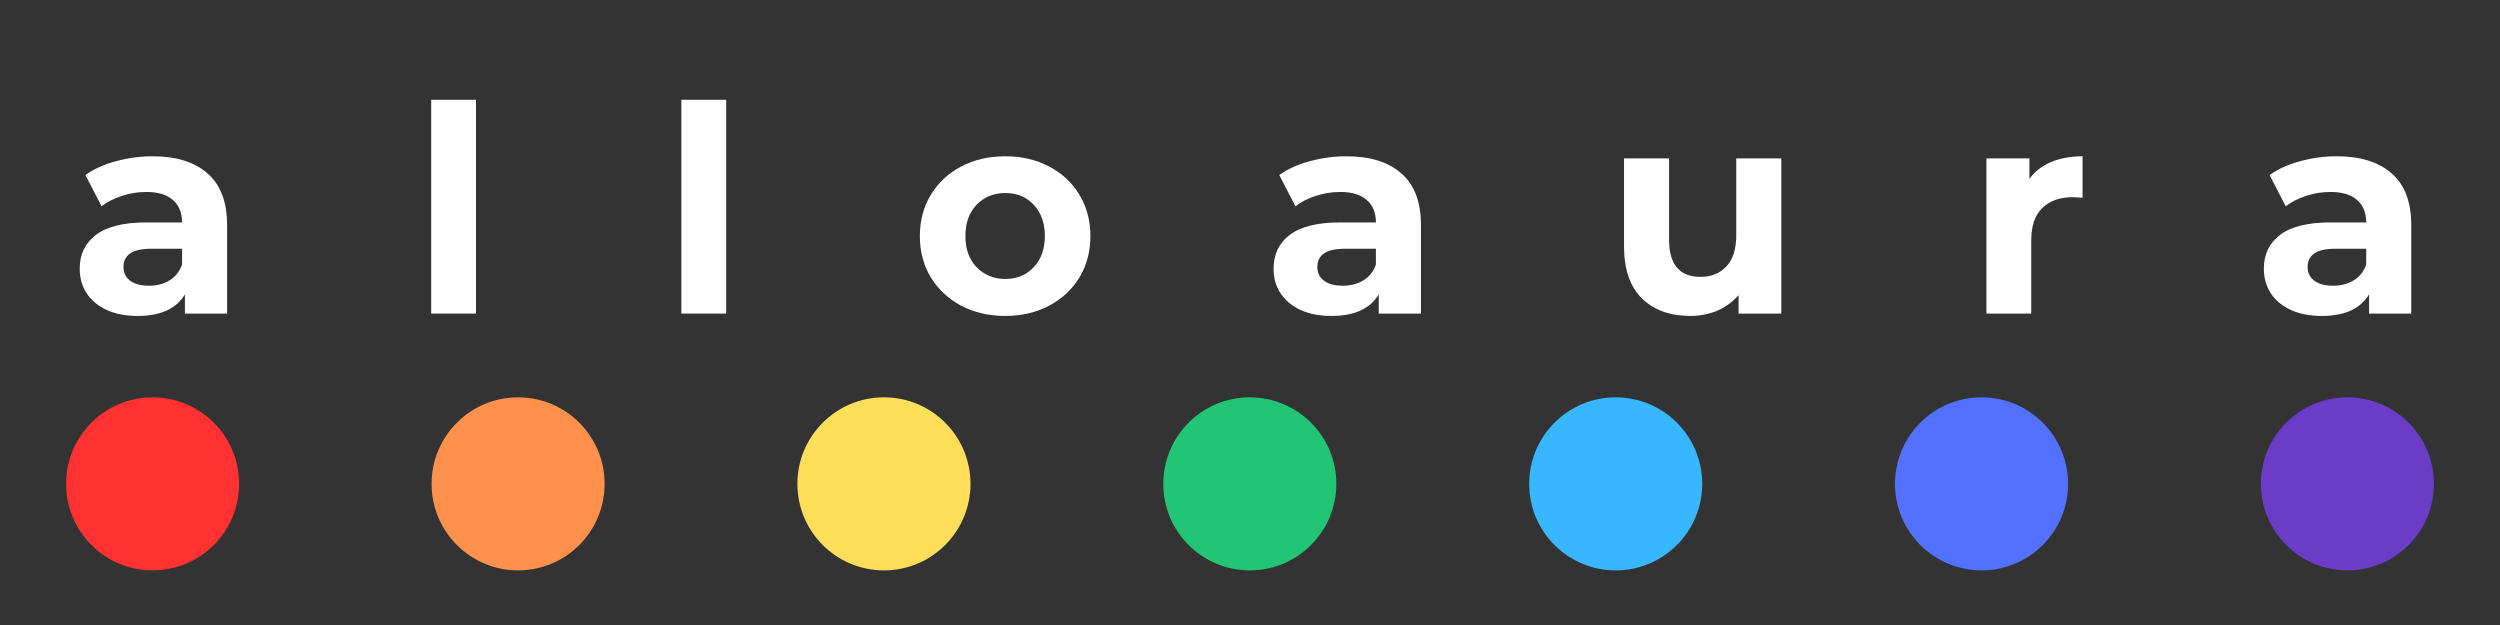
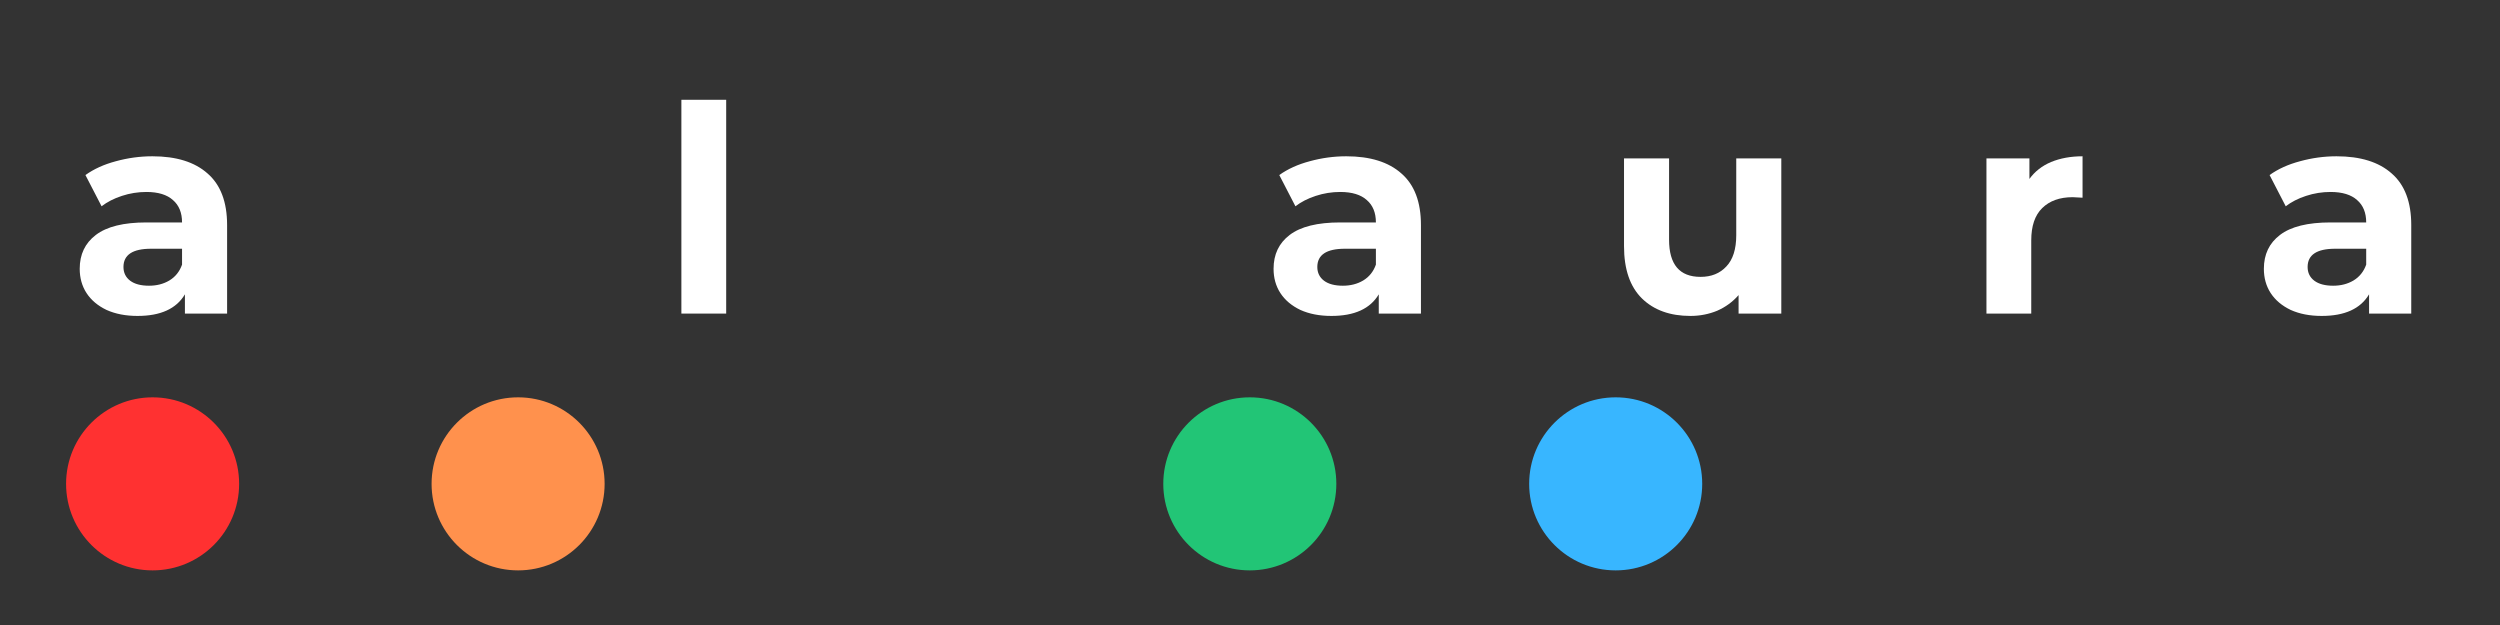
<svg xmlns="http://www.w3.org/2000/svg" width="200" zoomAndPan="magnify" viewBox="0 0 150 37.5" height="50" preserveAspectRatio="xMidYMid meet" version="1.0">
  <rect x="0" y="0" width="150" height="37.5" fill="#333333" stroke="none" />
  <defs>
    <g />
    <clipPath id="7e4b4af3c3">
      <path d="M 135.652 23.84 L 146.035 23.84 L 146.035 34.223 L 135.652 34.223 Z M 135.652 23.84 " clip-rule="nonzero" />
    </clipPath>
    <clipPath id="1c9bdea3fa">
-       <path d="M 140.844 23.84 C 137.977 23.84 135.652 26.164 135.652 29.031 C 135.652 31.898 137.977 34.223 140.844 34.223 C 143.711 34.223 146.035 31.898 146.035 29.031 C 146.035 26.164 143.711 23.84 140.844 23.84 Z M 140.844 23.84 " clip-rule="nonzero" />
-     </clipPath>
+       </clipPath>
    <clipPath id="7531734f45">
      <path d="M 25.895 23.84 L 36.277 23.84 L 36.277 34.223 L 25.895 34.223 Z M 25.895 23.84 " clip-rule="nonzero" />
    </clipPath>
    <clipPath id="30f5cb5dc9">
      <path d="M 31.086 23.84 C 28.219 23.84 25.895 26.164 25.895 29.031 C 25.895 31.898 28.219 34.223 31.086 34.223 C 33.953 34.223 36.277 31.898 36.277 29.031 C 36.277 26.164 33.953 23.84 31.086 23.84 Z M 31.086 23.84 " clip-rule="nonzero" />
    </clipPath>
    <clipPath id="36d1ced7f9">
      <path d="M 47.844 23.84 L 58.23 23.84 L 58.23 34.223 L 47.844 34.223 Z M 47.844 23.84 " clip-rule="nonzero" />
    </clipPath>
    <clipPath id="a37abd729b">
      <path d="M 53.039 23.84 C 50.168 23.84 47.844 26.164 47.844 29.031 C 47.844 31.898 50.168 34.223 53.039 34.223 C 55.906 34.223 58.23 31.898 58.23 29.031 C 58.23 26.164 55.906 23.84 53.039 23.84 Z M 53.039 23.84 " clip-rule="nonzero" />
    </clipPath>
    <clipPath id="109669bca1">
      <path d="M 69.797 23.84 L 80.18 23.84 L 80.18 34.223 L 69.797 34.223 Z M 69.797 23.84 " clip-rule="nonzero" />
    </clipPath>
    <clipPath id="47efd60c04">
      <path d="M 74.988 23.84 C 72.121 23.84 69.797 26.164 69.797 29.031 C 69.797 31.898 72.121 34.223 74.988 34.223 C 77.855 34.223 80.18 31.898 80.18 29.031 C 80.18 26.164 77.855 23.84 74.988 23.84 Z M 74.988 23.84 " clip-rule="nonzero" />
    </clipPath>
    <clipPath id="4d3501e332">
      <path d="M 91.75 23.84 L 102.133 23.84 L 102.133 34.223 L 91.75 34.223 Z M 91.75 23.84 " clip-rule="nonzero" />
    </clipPath>
    <clipPath id="31590d66d9">
      <path d="M 96.941 23.84 C 94.074 23.84 91.75 26.164 91.75 29.031 C 91.75 31.898 94.074 34.223 96.941 34.223 C 99.809 34.223 102.133 31.898 102.133 29.031 C 102.133 26.164 99.809 23.84 96.941 23.84 Z M 96.941 23.84 " clip-rule="nonzero" />
    </clipPath>
    <clipPath id="bc1769a518">
-       <path d="M 3.965 23.84 L 14.348 23.84 L 14.348 34.223 L 3.965 34.223 Z M 3.965 23.84 " clip-rule="nonzero" />
+       <path d="M 3.965 23.84 L 14.348 23.84 L 14.348 34.223 L 3.965 34.223 M 3.965 23.84 " clip-rule="nonzero" />
    </clipPath>
    <clipPath id="e363824a64">
      <path d="M 9.156 23.84 C 6.289 23.84 3.965 26.164 3.965 29.031 C 3.965 31.898 6.289 34.223 9.156 34.223 C 12.023 34.223 14.348 31.898 14.348 29.031 C 14.348 26.164 12.023 23.84 9.156 23.84 Z M 9.156 23.84 " clip-rule="nonzero" />
    </clipPath>
    <clipPath id="0bc4dc31ab">
-       <path d="M 113.699 23.84 L 124.086 23.84 L 124.086 34.223 L 113.699 34.223 Z M 113.699 23.84 " clip-rule="nonzero" />
-     </clipPath>
+       </clipPath>
    <clipPath id="cd869e9159">
      <path d="M 118.895 23.84 C 116.023 23.84 113.699 26.164 113.699 29.031 C 113.699 31.898 116.023 34.223 118.895 34.223 C 121.762 34.223 124.086 31.898 124.086 29.031 C 124.086 26.164 121.762 23.84 118.895 23.84 Z M 118.895 23.84 " clip-rule="nonzero" />
    </clipPath>
  </defs>
  <g clip-path="url(#7e4b4af3c3)">
    <g clip-path="url(#1c9bdea3fa)">
      <path fill="#6b3cc7" d="M 135.652 23.84 L 146.035 23.84 L 146.035 34.223 L 135.652 34.223 Z M 135.652 23.84 " fill-opacity="1" fill-rule="nonzero" />
    </g>
  </g>
  <g clip-path="url(#7531734f45)">
    <g clip-path="url(#30f5cb5dc9)">
      <path fill="#ff914d" d="M 25.895 23.84 L 36.277 23.84 L 36.277 34.223 L 25.895 34.223 Z M 25.895 23.84 " fill-opacity="1" fill-rule="nonzero" />
    </g>
  </g>
  <g clip-path="url(#36d1ced7f9)">
    <g clip-path="url(#a37abd729b)">
-       <path fill="#ffde59" d="M 47.844 23.84 L 58.23 23.84 L 58.23 34.223 L 47.844 34.223 Z M 47.844 23.84 " fill-opacity="1" fill-rule="nonzero" />
-     </g>
+       </g>
  </g>
  <g clip-path="url(#109669bca1)">
    <g clip-path="url(#47efd60c04)">
      <path fill="#22c576" d="M 69.797 23.84 L 80.18 23.84 L 80.18 34.223 L 69.797 34.223 Z M 69.797 23.84 " fill-opacity="1" fill-rule="nonzero" />
    </g>
  </g>
  <g clip-path="url(#4d3501e332)">
    <g clip-path="url(#31590d66d9)">
      <path fill="#38b6ff" d="M 91.75 23.84 L 102.133 23.84 L 102.133 34.223 L 91.75 34.223 Z M 91.75 23.84 " fill-opacity="1" fill-rule="nonzero" />
    </g>
  </g>
  <g clip-path="url(#bc1769a518)">
    <g clip-path="url(#e363824a64)">
      <path fill="#ff3131" d="M 3.965 23.84 L 14.348 23.84 L 14.348 34.223 L 3.965 34.223 Z M 3.965 23.84 " fill-opacity="1" fill-rule="nonzero" />
    </g>
  </g>
  <g clip-path="url(#0bc4dc31ab)">
    <g clip-path="url(#cd869e9159)">
      <path fill="#5271ff" d="M 113.699 23.84 L 124.086 23.84 L 124.086 34.223 L 113.699 34.223 Z M 113.699 23.84 " fill-opacity="1" fill-rule="nonzero" />
    </g>
  </g>
  <g fill="#ffffff" fill-opacity="1">
    <g transform="translate(4.142, 18.815)">
      <g>
        <path d="M 5 -9.438 C 6.438 -9.438 7.539 -9.094 8.312 -8.406 C 9.094 -7.727 9.484 -6.695 9.484 -5.312 L 9.484 0 L 6.953 0 L 6.953 -1.156 C 6.441 -0.289 5.492 0.141 4.109 0.141 C 3.398 0.141 2.781 0.02 2.25 -0.219 C 1.727 -0.469 1.328 -0.805 1.047 -1.234 C 0.773 -1.66 0.641 -2.145 0.641 -2.688 C 0.641 -3.551 0.961 -4.227 1.609 -4.719 C 2.266 -5.219 3.273 -5.469 4.641 -5.469 L 6.781 -5.469 C 6.781 -6.051 6.598 -6.5 6.234 -6.812 C 5.879 -7.133 5.348 -7.297 4.641 -7.297 C 4.141 -7.297 3.648 -7.219 3.172 -7.062 C 2.691 -6.906 2.285 -6.695 1.953 -6.438 L 0.984 -8.312 C 1.492 -8.676 2.102 -8.953 2.812 -9.141 C 3.52 -9.336 4.25 -9.438 5 -9.438 Z M 4.797 -1.672 C 5.254 -1.672 5.66 -1.773 6.016 -1.984 C 6.379 -2.203 6.633 -2.52 6.781 -2.938 L 6.781 -3.891 L 4.922 -3.891 C 3.816 -3.891 3.266 -3.523 3.266 -2.797 C 3.266 -2.453 3.398 -2.176 3.672 -1.969 C 3.941 -1.77 4.316 -1.672 4.797 -1.672 Z M 4.797 -1.672 " />
      </g>
    </g>
  </g>
  <g fill="#ffffff" fill-opacity="1">
    <g transform="translate(14.827, 18.815)">
      <g />
    </g>
  </g>
  <g fill="#ffffff" fill-opacity="1">
    <g transform="translate(19.723, 18.815)">
      <g />
    </g>
  </g>
  <g fill="#ffffff" fill-opacity="1">
    <g transform="translate(24.622, 18.815)">
      <g>
+         </g>
+     </g>
+   </g>
+   <g fill="#ffffff" fill-opacity="1">
+     <g transform="translate(29.838, 18.815)">
+       <g />
+     </g>
+   </g>
+   <g fill="#ffffff" fill-opacity="1">
+     <g transform="translate(34.734, 18.815)">
+       <g />
+     </g>
+   </g>
+   <g fill="#ffffff" fill-opacity="1">
+     <g transform="translate(39.633, 18.815)">
+       <g>
        <path d="M 1.25 -12.828 L 3.938 -12.828 L 3.938 0 L 1.25 0 Z M 1.25 -12.828 " />
      </g>
    </g>
  </g>
  <g fill="#ffffff" fill-opacity="1">
-     <g transform="translate(29.838, 18.815)">
-       <g />
-     </g>
-   </g>
-   <g fill="#ffffff" fill-opacity="1">
-     <g transform="translate(34.734, 18.815)">
-       <g />
-     </g>
-   </g>
-   <g fill="#ffffff" fill-opacity="1">
-     <g transform="translate(39.633, 18.815)">
-       <g>
-         <path d="M 1.25 -12.828 L 3.938 -12.828 L 3.938 0 L 1.25 0 Z M 1.25 -12.828 " />
-       </g>
-     </g>
-   </g>
-   <g fill="#ffffff" fill-opacity="1">
    <g transform="translate(44.849, 18.815)">
      <g />
    </g>
  </g>
  <g fill="#ffffff" fill-opacity="1">
    <g transform="translate(49.745, 18.815)">
      <g />
    </g>
  </g>
  <g fill="#ffffff" fill-opacity="1">
    <g transform="translate(54.644, 18.815)">
      <g>
-         <path d="M 5.672 0.141 C 4.691 0.141 3.812 -0.062 3.031 -0.469 C 2.258 -0.883 1.648 -1.453 1.203 -2.172 C 0.766 -2.898 0.547 -3.727 0.547 -4.656 C 0.547 -5.57 0.766 -6.395 1.203 -7.125 C 1.648 -7.852 2.258 -8.422 3.031 -8.828 C 3.812 -9.234 4.691 -9.438 5.672 -9.438 C 6.648 -9.438 7.523 -9.234 8.297 -8.828 C 9.078 -8.422 9.688 -7.852 10.125 -7.125 C 10.562 -6.395 10.781 -5.57 10.781 -4.656 C 10.781 -3.727 10.562 -2.898 10.125 -2.172 C 9.688 -1.453 9.078 -0.883 8.297 -0.469 C 7.523 -0.062 6.648 0.141 5.672 0.141 Z M 5.672 -2.078 C 6.367 -2.078 6.938 -2.312 7.375 -2.781 C 7.82 -3.25 8.047 -3.875 8.047 -4.656 C 8.047 -5.438 7.82 -6.062 7.375 -6.531 C 6.938 -7 6.367 -7.234 5.672 -7.234 C 4.984 -7.234 4.41 -7 3.953 -6.531 C 3.504 -6.062 3.281 -5.438 3.281 -4.656 C 3.281 -3.875 3.504 -3.25 3.953 -2.781 C 4.41 -2.312 4.984 -2.078 5.672 -2.078 Z M 5.672 -2.078 " />
-       </g>
+         </g>
    </g>
  </g>
  <g fill="#ffffff" fill-opacity="1">
    <g transform="translate(65.977, 18.815)">
      <g />
    </g>
  </g>
  <g fill="#ffffff" fill-opacity="1">
    <g transform="translate(70.873, 18.815)">
      <g />
    </g>
  </g>
  <g fill="#ffffff" fill-opacity="1">
    <g transform="translate(75.773, 18.815)">
      <g>
        <path d="M 5 -9.438 C 6.438 -9.438 7.539 -9.094 8.312 -8.406 C 9.094 -7.727 9.484 -6.695 9.484 -5.312 L 9.484 0 L 6.953 0 L 6.953 -1.156 C 6.441 -0.289 5.492 0.141 4.109 0.141 C 3.398 0.141 2.781 0.02 2.25 -0.219 C 1.727 -0.469 1.328 -0.805 1.047 -1.234 C 0.773 -1.66 0.641 -2.145 0.641 -2.688 C 0.641 -3.551 0.961 -4.227 1.609 -4.719 C 2.266 -5.219 3.273 -5.469 4.641 -5.469 L 6.781 -5.469 C 6.781 -6.051 6.598 -6.5 6.234 -6.812 C 5.879 -7.133 5.348 -7.297 4.641 -7.297 C 4.141 -7.297 3.648 -7.219 3.172 -7.062 C 2.691 -6.906 2.285 -6.695 1.953 -6.438 L 0.984 -8.312 C 1.492 -8.676 2.102 -8.953 2.812 -9.141 C 3.52 -9.336 4.25 -9.438 5 -9.438 Z M 4.797 -1.672 C 5.254 -1.672 5.66 -1.773 6.016 -1.984 C 6.379 -2.203 6.633 -2.52 6.781 -2.938 L 6.781 -3.891 L 4.922 -3.891 C 3.816 -3.891 3.266 -3.523 3.266 -2.797 C 3.266 -2.453 3.398 -2.176 3.672 -1.969 C 3.941 -1.77 4.316 -1.672 4.797 -1.672 Z M 4.797 -1.672 " />
      </g>
    </g>
  </g>
  <g fill="#ffffff" fill-opacity="1">
    <g transform="translate(86.458, 18.815)">
      <g />
    </g>
  </g>
  <g fill="#ffffff" fill-opacity="1">
    <g transform="translate(91.354, 18.815)">
      <g />
    </g>
  </g>
  <g fill="#ffffff" fill-opacity="1">
    <g transform="translate(96.253, 18.815)">
      <g>
        <path d="M 10.625 -9.312 L 10.625 0 L 8.062 0 L 8.062 -1.109 C 7.707 -0.703 7.281 -0.391 6.781 -0.172 C 6.281 0.035 5.742 0.141 5.172 0.141 C 3.953 0.141 2.984 -0.207 2.266 -0.906 C 1.547 -1.613 1.188 -2.66 1.188 -4.047 L 1.188 -9.312 L 3.891 -9.312 L 3.891 -4.438 C 3.891 -2.945 4.52 -2.203 5.781 -2.203 C 6.426 -2.203 6.941 -2.41 7.328 -2.828 C 7.723 -3.242 7.922 -3.867 7.922 -4.703 L 7.922 -9.312 Z M 10.625 -9.312 " />
      </g>
    </g>
  </g>
  <g fill="#ffffff" fill-opacity="1">
    <g transform="translate(108.142, 18.815)">
      <g />
    </g>
  </g>
  <g fill="#ffffff" fill-opacity="1">
    <g transform="translate(113.038, 18.815)">
      <g />
    </g>
  </g>
  <g fill="#ffffff" fill-opacity="1">
    <g transform="translate(117.937, 18.815)">
      <g>
        <path d="M 3.828 -8.078 C 4.148 -8.523 4.582 -8.863 5.125 -9.094 C 5.676 -9.32 6.305 -9.438 7.016 -9.438 L 7.016 -6.953 C 6.723 -6.973 6.523 -6.984 6.422 -6.984 C 5.648 -6.984 5.039 -6.766 4.594 -6.328 C 4.156 -5.898 3.938 -5.254 3.938 -4.391 L 3.938 0 L 1.25 0 L 1.25 -9.312 L 3.828 -9.312 Z M 3.828 -8.078 " />
      </g>
    </g>
  </g>
  <g fill="#ffffff" fill-opacity="1">
    <g transform="translate(125.396, 18.815)">
      <g />
    </g>
  </g>
  <g fill="#ffffff" fill-opacity="1">
    <g transform="translate(130.292, 18.815)">
      <g />
    </g>
  </g>
  <g fill="#ffffff" fill-opacity="1">
    <g transform="translate(135.191, 18.815)">
      <g>
        <path d="M 5 -9.438 C 6.438 -9.438 7.539 -9.094 8.312 -8.406 C 9.094 -7.727 9.484 -6.695 9.484 -5.312 L 9.484 0 L 6.953 0 L 6.953 -1.156 C 6.441 -0.289 5.492 0.141 4.109 0.141 C 3.398 0.141 2.781 0.02 2.25 -0.219 C 1.727 -0.469 1.328 -0.805 1.047 -1.234 C 0.773 -1.66 0.641 -2.145 0.641 -2.688 C 0.641 -3.551 0.961 -4.227 1.609 -4.719 C 2.266 -5.219 3.273 -5.469 4.641 -5.469 L 6.781 -5.469 C 6.781 -6.051 6.598 -6.5 6.234 -6.812 C 5.879 -7.133 5.348 -7.297 4.641 -7.297 C 4.141 -7.297 3.648 -7.219 3.172 -7.062 C 2.691 -6.906 2.285 -6.695 1.953 -6.438 L 0.984 -8.312 C 1.492 -8.676 2.102 -8.953 2.812 -9.141 C 3.52 -9.336 4.25 -9.438 5 -9.438 Z M 4.797 -1.672 C 5.254 -1.672 5.66 -1.773 6.016 -1.984 C 6.379 -2.203 6.633 -2.52 6.781 -2.938 L 6.781 -3.891 L 4.922 -3.891 C 3.816 -3.891 3.266 -3.523 3.266 -2.797 C 3.266 -2.453 3.398 -2.176 3.672 -1.969 C 3.941 -1.77 4.316 -1.672 4.797 -1.672 Z M 4.797 -1.672 " />
      </g>
    </g>
  </g>
</svg>